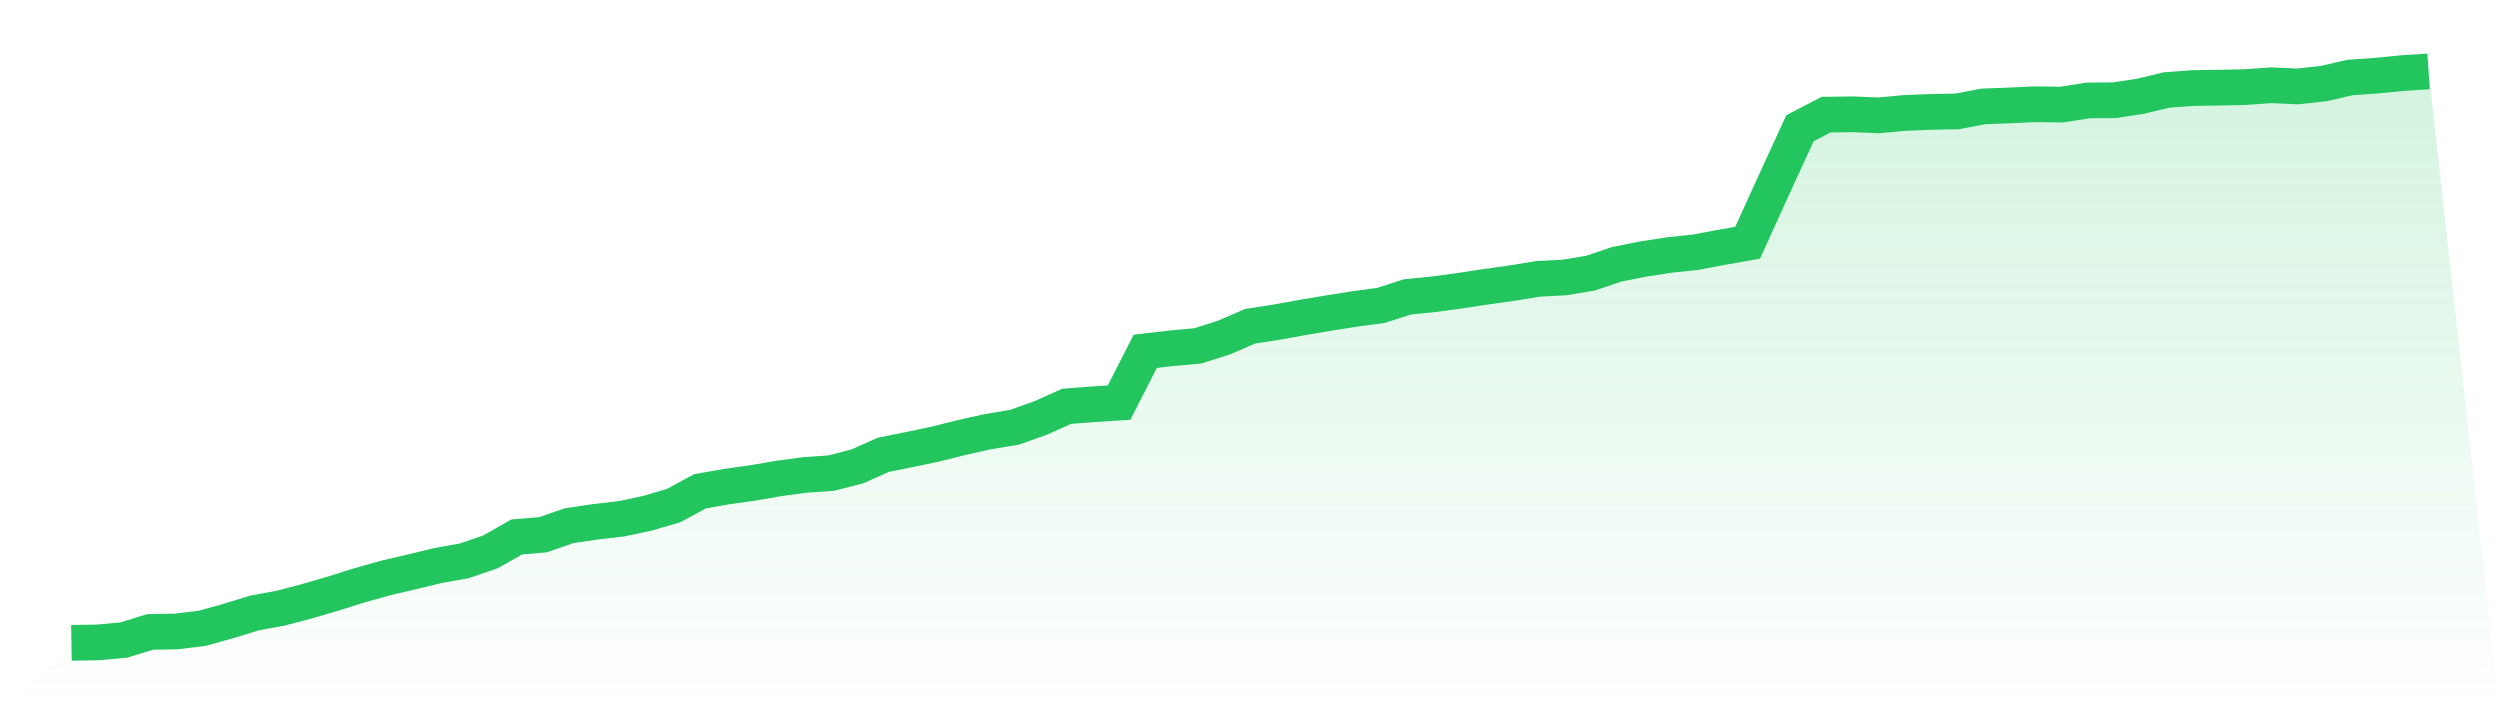
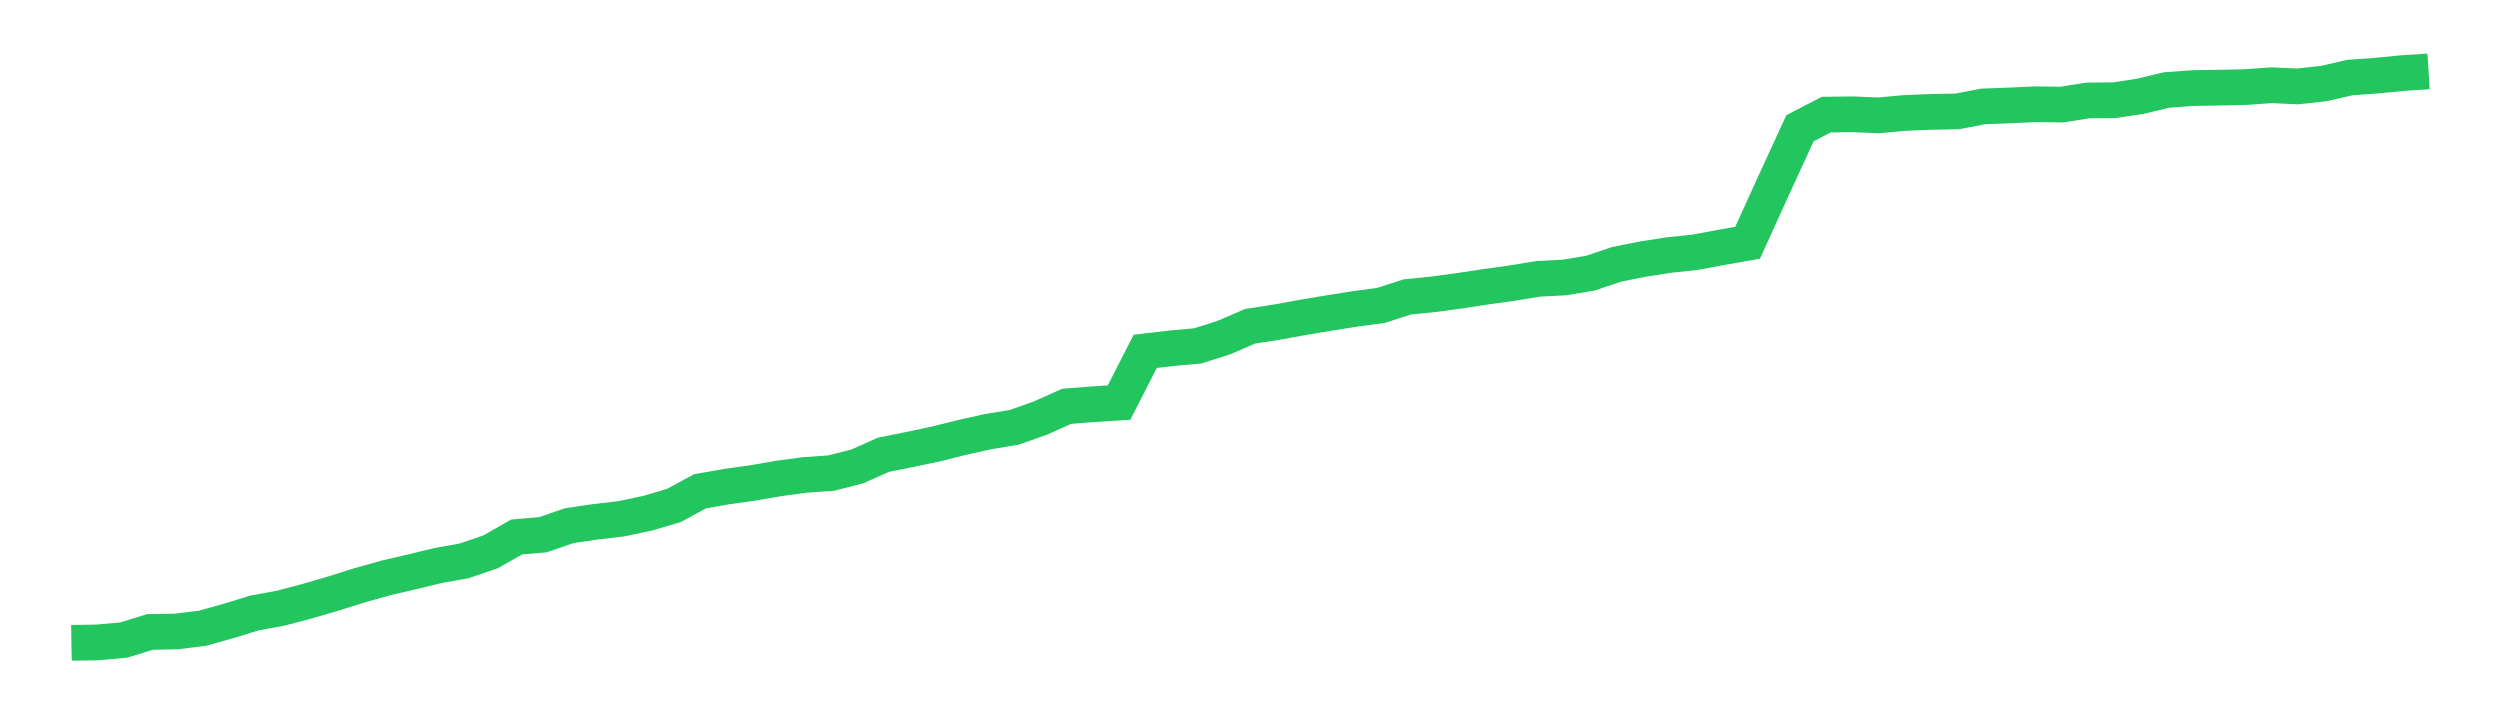
<svg xmlns="http://www.w3.org/2000/svg" viewBox="0 0 140 40">
  <defs>
    <linearGradient id="gradient" x1="0" x2="0" y1="0" y2="1">
      <stop offset="0%" stop-color="#22c55e" stop-opacity="0.2" />
      <stop offset="100%" stop-color="#22c55e" stop-opacity="0" />
    </linearGradient>
  </defs>
-   <path d="M4,36 L4,36 L5.467,35.975 L6.933,35.842 L8.4,35.388 L9.867,35.363 L11.333,35.183 L12.8,34.773 L14.267,34.324 L15.733,34.055 L17.2,33.667 L18.667,33.238 L20.133,32.778 L21.6,32.365 L23.067,32.024 L24.533,31.669 L26,31.406 L27.467,30.904 L28.933,30.07 L30.4,29.946 L31.867,29.439 L33.333,29.223 L34.8,29.051 L36.267,28.74 L37.733,28.308 L39.2,27.513 L40.667,27.253 L42.133,27.048 L43.6,26.795 L45.067,26.596 L46.533,26.496 L48,26.122 L49.467,25.468 L50.933,25.174 L52.4,24.864 L53.867,24.498 L55.333,24.171 L56.8,23.93 L58.267,23.409 L59.733,22.753 L61.2,22.639 L62.667,22.545 L64.133,19.674 L65.6,19.503 L67.067,19.37 L68.533,18.907 L70,18.272 L71.467,18.045 L72.933,17.779 L74.4,17.533 L75.867,17.3 L77.333,17.103 L78.8,16.629 L80.267,16.48 L81.733,16.283 L83.2,16.059 L84.667,15.856 L86.133,15.615 L87.6,15.54 L89.067,15.297 L90.533,14.801 L92,14.51 L93.467,14.282 L94.933,14.127 L96.4,13.853 L97.867,13.593 L99.333,10.367 L100.8,7.181 L102.267,6.419 L103.733,6.4 L105.2,6.46 L106.667,6.325 L108.133,6.267 L109.6,6.239 L111.067,5.959 L112.533,5.904 L114,5.837 L115.467,5.856 L116.933,5.624 L118.4,5.613 L119.867,5.391 L121.333,5.039 L122.8,4.931 L124.267,4.909 L125.733,4.878 L127.2,4.773 L128.667,4.84 L130.133,4.679 L131.6,4.341 L133.067,4.238 L134.533,4.094 L136,4 L140,40 L0,40 z" fill="url(#gradient)" />
  <path d="M4,36 L4,36 L5.467,35.975 L6.933,35.842 L8.4,35.388 L9.867,35.363 L11.333,35.183 L12.8,34.773 L14.267,34.324 L15.733,34.055 L17.2,33.667 L18.667,33.238 L20.133,32.778 L21.6,32.365 L23.067,32.024 L24.533,31.669 L26,31.406 L27.467,30.904 L28.933,30.07 L30.4,29.946 L31.867,29.439 L33.333,29.223 L34.8,29.051 L36.267,28.74 L37.733,28.308 L39.2,27.513 L40.667,27.253 L42.133,27.048 L43.6,26.795 L45.067,26.596 L46.533,26.496 L48,26.122 L49.467,25.468 L50.933,25.174 L52.4,24.864 L53.867,24.498 L55.333,24.171 L56.8,23.93 L58.267,23.409 L59.733,22.753 L61.2,22.639 L62.667,22.545 L64.133,19.674 L65.6,19.503 L67.067,19.37 L68.533,18.907 L70,18.272 L71.467,18.045 L72.933,17.779 L74.4,17.533 L75.867,17.3 L77.333,17.103 L78.8,16.629 L80.267,16.48 L81.733,16.283 L83.2,16.059 L84.667,15.856 L86.133,15.615 L87.6,15.54 L89.067,15.297 L90.533,14.801 L92,14.51 L93.467,14.282 L94.933,14.127 L96.4,13.853 L97.867,13.593 L99.333,10.367 L100.8,7.181 L102.267,6.419 L103.733,6.4 L105.2,6.46 L106.667,6.325 L108.133,6.267 L109.6,6.239 L111.067,5.959 L112.533,5.904 L114,5.837 L115.467,5.856 L116.933,5.624 L118.4,5.613 L119.867,5.391 L121.333,5.039 L122.8,4.931 L124.267,4.909 L125.733,4.878 L127.2,4.773 L128.667,4.84 L130.133,4.679 L131.6,4.341 L133.067,4.238 L134.533,4.094 L136,4" fill="none" stroke="#22c55e" stroke-width="2" />
</svg>